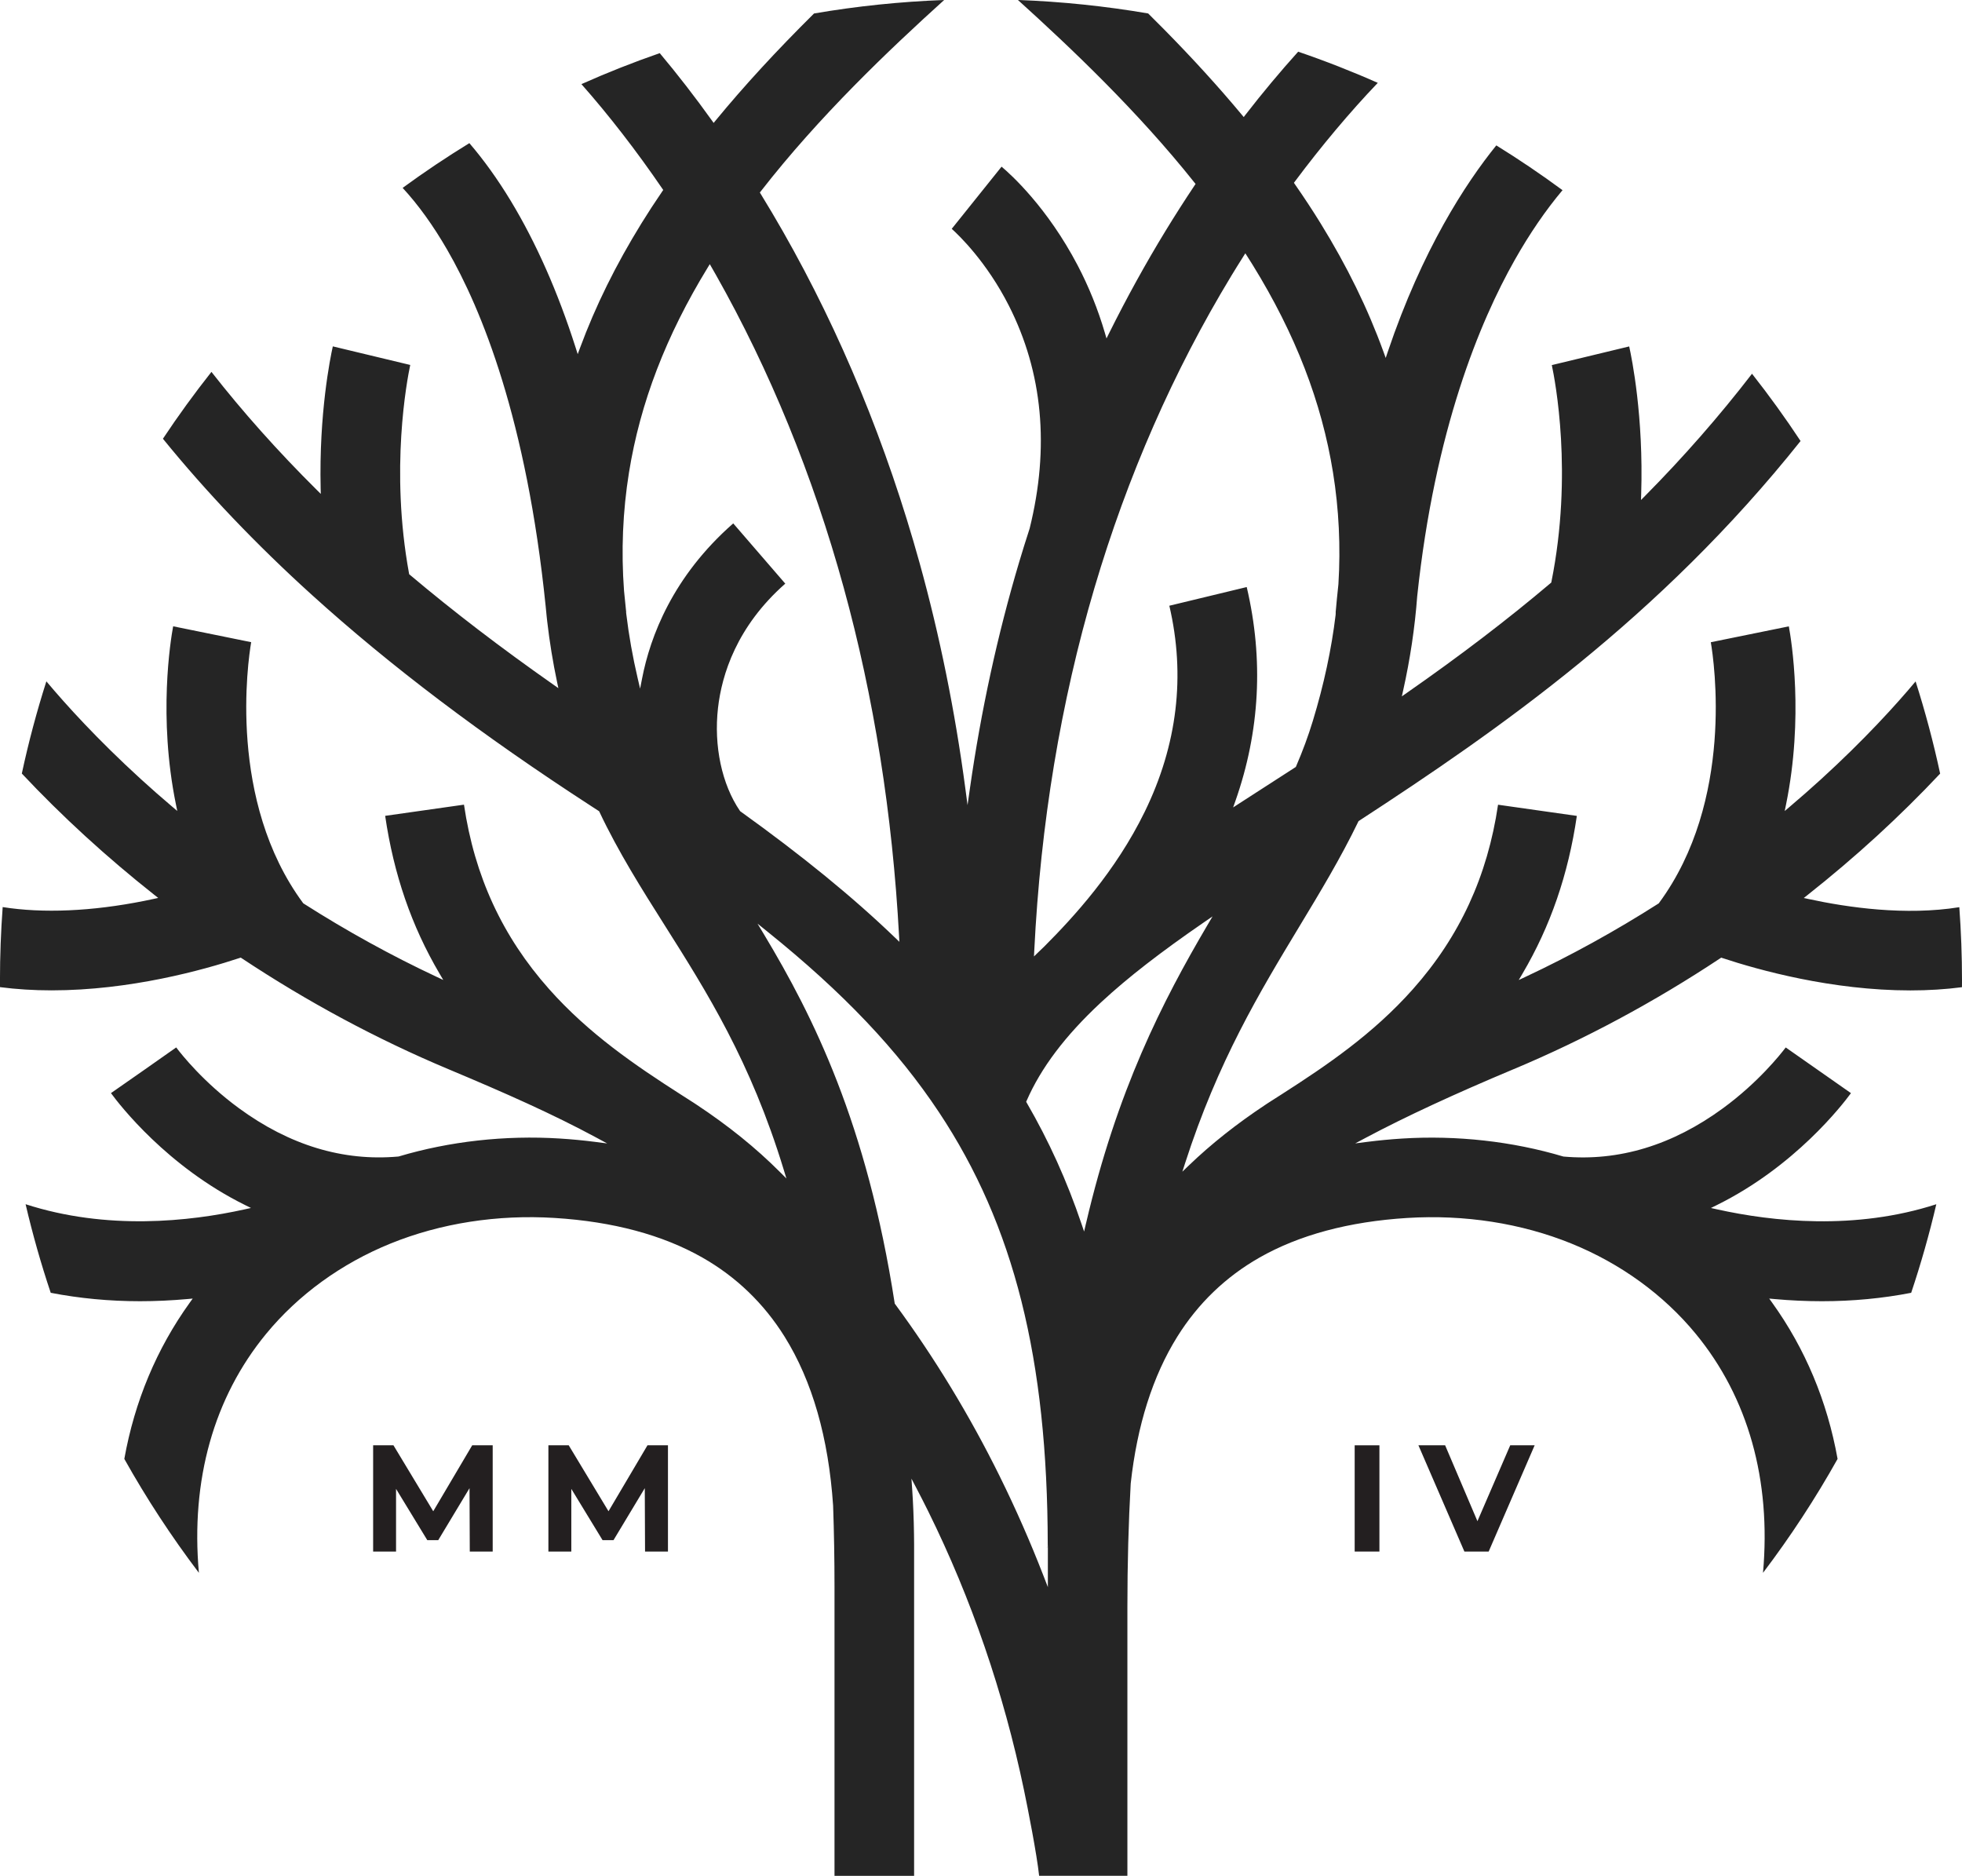
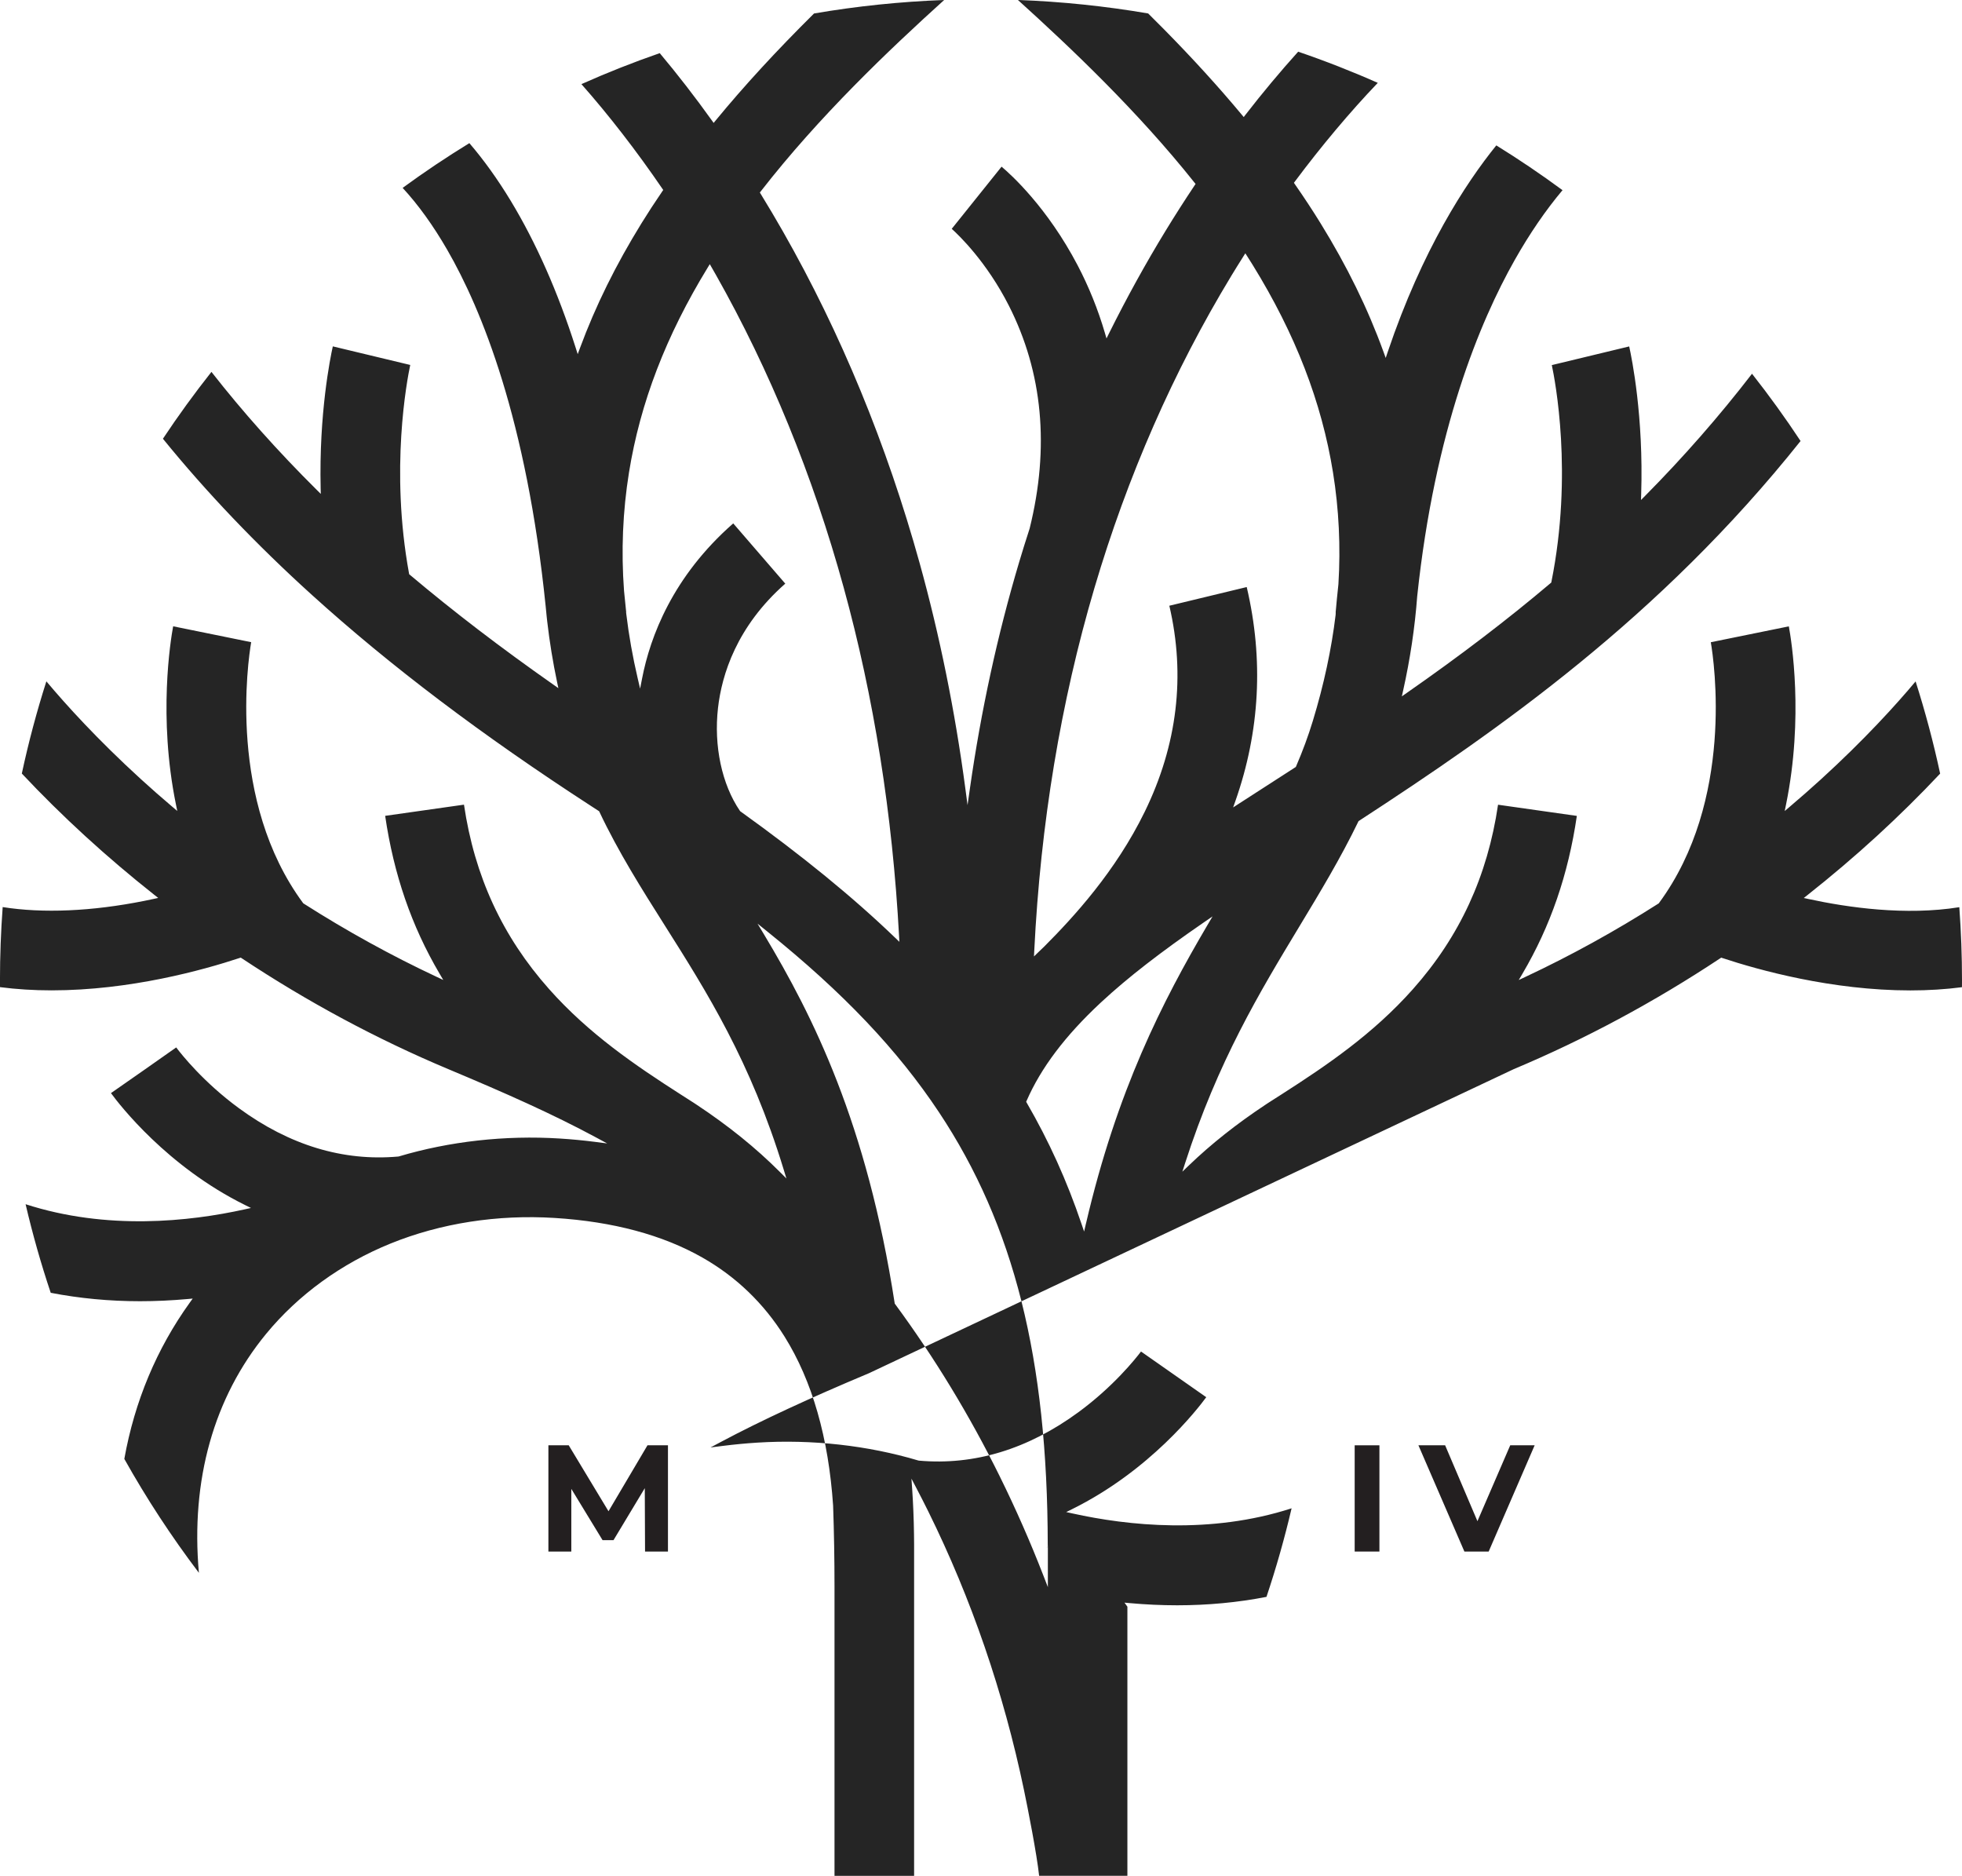
<svg xmlns="http://www.w3.org/2000/svg" id="logo-symbol" viewBox="0 0 1000 955.94">
  <defs>
    <style>
      .cls-1 {
        fill: #231f20;
      }

      .cls-2 {
        fill: #252525;
      }
    </style>
  </defs>
-   <path class="cls-2" d="M771.55,544.82c36.23-15.2,71.64-34.21,105.26-56.5l.47-.31.54.18c18.62,6.17,55.83,16.52,95.88,16.52,9.08,0,17.92-.55,26.28-1.64.01-1.14.02-2.28.02-3.43,0-12.43-.46-24.98-1.37-37.34-27.37,4.4-56.83.18-76.87-4.17l-2.4-.52,1.93-1.52c12.23-9.67,24.07-19.74,35.18-29.91,11.37-10.42,22.27-21.17,32.39-31.95-3.4-15.84-7.61-31.63-12.51-46.98-9.9,11.82-25.99,29.61-48.26,49.91-5.07,4.62-10.42,9.32-15.89,13.96l-2.56,2.17.67-3.29c9.12-44.59,2.76-83.59,1.43-90.81l-39.77,8.09c1.68,9.82,12.08,80.73-26.41,132.9l-.13.17-.18.12c-21.92,13.98-44.73,26.55-67.78,37.35l-3.39,1.59,1.9-3.23c14.27-24.23,23.34-50.55,27.71-80.4l-40.16-5.7c-5.37,36.43-19.57,67.18-43.38,93.98-20.38,22.94-44.15,39-66.75,53.49-2.48,1.55-4.87,3.08-7.12,4.55l-1.07.71c-14.93,9.89-27.77,20.05-39.26,31.08l-3.32,3.19,1.41-4.38c16.75-51.94,37.9-86.94,58.35-120.79,10.3-17.04,20.95-34.66,29.89-53.17l.14-.29.27-.18c71.22-46.38,153.19-103.41,225.03-193.53-7.71-11.69-16.03-23.21-24.75-34.28-16.62,21.57-34.95,42.5-54.5,62.24l-2.08,2.1.09-2.95c1.27-39.57-4.75-69.18-6.11-75.31l-39.44,9.51c1.68,7.85,10.86,55.38-.2,110.42l-.08.4-.31.26c-21.93,18.56-45.94,36.89-73.41,56.03l-2.44,1.7.65-2.91c3.59-16.07,6-32.24,7.18-48.06,8.97-84.88,31.98-140.05,49.7-171.39,7.58-13.41,15.77-25.37,24.37-35.59-10.9-8.03-22.24-15.7-33.75-22.82-15.66,19.37-37.74,53.16-55.31,105.17l-1.06,3.14-1.13-3.11c-8.03-22.13-18.53-43.57-32.1-65.55-4-6.48-8.4-13.17-13.08-19.89l-.48-.69.5-.67c13.5-18.09,28.08-35.44,42.25-50.27-13.28-5.88-26.92-11.22-40.58-15.88-9.13,10.13-18.17,20.95-26.87,32.17l-.88,1.14-.92-1.11c-11.77-14.14-25.12-28.8-39.68-43.57-2.44-2.47-5.02-5.05-8.1-8.11-21.81-3.74-44.13-6.05-66.39-6.88,26.95,24.37,60.97,56.62,90.02,93.1l.53.66-.47.7c-5.05,7.55-10.02,15.33-14.77,23.1-10.19,16.68-19.9,34.27-28.84,52.27l-1.32,2.65-.83-2.84c-3.51-11.95-8.18-23.52-13.87-34.39-15.54-29.65-34.11-46.38-38.78-50.3l-25.4,31.68c3.75,3.37,17.79,16.86,29.1,39.11,17.29,34.02,20.86,72.23,10.61,113.59-2.09,6.45-3.85,12.09-5.4,17.32-10.99,36.9-19.42,75.69-25.06,115.3l-1.19,8.34-1.11-8.35c-5.25-39.48-13.09-78.15-23.3-114.93-16.78-60.45-40.2-117.28-69.61-168.91-3.68-6.46-7.52-12.94-11.42-19.29l-.42-.68.49-.63C417.48,59.28,453.01,25.51,481.22,0c-22.24.82-44.53,3.13-66.32,6.87-19.26,19.08-35.68,36.94-50.21,54.6l-.96,1.17-.88-1.23c-8.59-11.99-17.53-23.54-26.59-34.33-13.5,4.68-26.92,9.98-39.92,15.79,13.92,15.73,28.16,34.12,41.25,53.29l.45.65-.45.65c-3.9,5.71-7.37,11.03-10.6,16.27-13.15,21.3-23.42,42.1-31.37,63.58l-1.17,3.16-1.02-3.21c-9.06-28.42-20.24-53.69-33.23-75.11-6.57-10.83-13.62-20.65-20.97-29.21-11.57,7.09-23.01,14.75-34.01,22.8,7.95,8.6,15.59,19.21,22.72,31.55,17.54,30.35,40.48,86.53,50.19,181.78.16,1.78.33,3.54.52,5.31l.27,2.41c1.18,10.25,2.88,20.68,5.06,31l.61,2.88-2.41-1.69c-26.99-18.92-50.97-37.27-73.32-56.1l-.32-.27-.07-.41c-9.73-53.08-1.01-98.55.62-106.22l-39.46-9.47c-1.33,5.97-7.08,34.25-6.2,72.3l.07,2.88-2.04-2.03c-19.72-19.56-37.77-39.79-53.69-60.15-8.7,11-17.02,22.45-24.73,34.07,22.08,27.18,47.63,53.97,75.97,79.62,39.98,36.2,86.5,71.37,142.22,107.52l4.14,2.69.14.3c9.67,20.48,21.6,39.36,33.14,57.61,21.6,34.16,43.94,69.48,60.81,124.78l1.36,4.45-3.29-3.29c-12.3-12.31-26.27-23.59-42.73-34.48l-.96-.63h0s-.1-.07-.1-.07c-2.24-1.47-4.63-3-7.11-4.55-22.61-14.5-46.39-30.56-66.77-53.5-23.81-26.8-38.01-57.55-43.38-93.98l-40.17,5.7c4.37,29.86,13.44,56.17,27.71,80.4l1.9,3.23-3.39-1.59c-23.05-10.8-45.86-23.37-67.78-37.35l-.18-.12-.13-.17c-38.46-52.12-28.09-123.08-26.42-132.9l-39.77-8.09c-1.34,7.22-7.69,46.22,1.43,90.81l.67,3.29-2.56-2.17c-5.48-4.64-10.83-9.34-15.9-13.97-22.26-20.3-38.35-38.09-48.26-49.91-4.9,15.35-9.11,31.14-12.51,46.98,10.12,10.79,21.02,21.54,32.39,31.95,11.12,10.18,22.96,20.25,35.19,29.92l1.93,1.52-2.4.52c-1.55.33-3.13.66-4.73.99-26.67,5.33-51.58,6.41-72.14,3.15-.91,12.37-1.38,24.94-1.38,37.37,0,1.14,0,2.29.02,3.43,8.37,1.09,17.2,1.64,26.28,1.64,40.04,0,77.26-10.35,95.88-16.51l.54-.18.47.31c33.61,22.29,69.03,41.3,105.26,56.5,29.12,12.21,53.1,22.83,75.53,34.92l5.5,2.97-6.2-.8c-5.95-.76-12-1.34-17.98-1.71-27.79-1.74-56.16,1.42-82.05,9.14l-.23.04c-28.18,2.52-55.51-5.78-81.25-24.64-17.91-13.12-29.13-27.23-31.95-30.96l-16.61,11.67-16.64,11.61c4.36,5.96,28.62,37.41,68.41,57.07l2.96,1.46-3.22.71c-28.19,6.24-70.25,10.77-111.66-2.62,3.55,15.2,7.85,30.37,12.81,45.14,14.61,2.84,29.91,4.29,45.49,4.29,7.97,0,16.16-.38,24.34-1.12l2.53-.23-1.48,2.06c-16.87,23.46-28.1,50.25-33.37,79.65,11.25,20.1,24.03,39.61,38.01,58.05-4.22-47.3,7.59-89.33,34.25-121.76,16.39-19.93,38.32-35.85,63.44-46.05,25.52-10.35,54.46-14.86,83.68-13.03,29.67,1.85,55,8.65,75.29,20.2,17.2,9.79,31.28,23.34,41.85,40.27,14.09,22.55,22.41,51.53,24.74,86.14.47,13.43.71,27.3.71,41.27v147.37h40.57v-168.95c0-1.7-.03-3.39-.05-5.08-.11-7.81-.42-15.5-.92-22.86l-.38-5.51,2.56,4.89c2.08,3.97,4.12,7.97,6.05,11.88,21.94,44.41,38.34,92.15,48.74,141.89,1.96,9.36,6.56,32.72,7.72,43.72h44.99v-137.14c0-21.76.57-42.88,1.69-62.77,3.26-29.65,11.25-54.82,23.76-74.85,10.57-16.93,24.65-30.47,41.85-40.27,20.28-11.55,45.61-18.35,75.29-20.2,29.24-1.82,58.17,2.68,83.68,13.03,25.12,10.19,47.06,26.12,63.44,46.05,26.67,32.43,38.47,74.46,34.25,121.76,13.99-18.44,26.76-37.95,38.01-58.05-5.28-29.4-16.5-56.19-33.37-79.65l-1.48-2.06,2.53.23c8.18.74,16.37,1.12,24.34,1.12,15.58,0,30.88-1.44,45.49-4.29,4.96-14.77,9.26-29.94,12.81-45.13-41.4,13.39-83.47,8.86-111.66,2.62l-3.22-.71,2.96-1.46c39.8-19.66,64.06-51.11,68.42-57.07l-33.25-23.28c-2.81,3.71-14.1,17.88-31.95,30.96-25.75,18.86-53.08,27.15-81.25,24.64l-.23-.04c-25.88-7.72-54.26-10.88-82.05-9.14-5.87.37-11.81.93-17.65,1.67l-6.29.8,5.6-2.98c20.13-10.69,44.72-22.09,75.19-34.87ZM527.15,484.43c3.19-64.56,13.5-126.73,30.66-184.79,16.83-56.96,40.31-110.49,69.78-159.09,1.85-3.06,3.87-6.3,6.16-9.92l.98-1.54,1.29,2.03c.84,1.31,1.67,2.63,2.49,3.95,21.73,35.19,35.11,69.78,40.91,105.74,3.01,18.68,3.93,37.82,2.75,56.89-.55,5.15-1.02,9.85-1.41,14.38h.04s-.05,1.2-.05,1.2c-2.1,17.53-6.02,35.74-11.63,54.13-2.33,7.66-5.12,15.21-8.52,23.11l-.14.32-.3.19c-5.03,3.25-10,6.46-14.91,9.62l-.56.36c-4.47,2.88-8.92,5.75-13.33,8.6l-2.85,1.85,1.13-3.2c12.52-35.57,14.47-72.27,5.79-109.1l-39.44,9.52c8.32,35.57,4.11,70.88-12.53,104.97-14.88,30.49-36.37,53.82-51.24,68.72-1.07,1.01-2.1,1.99-3.11,2.98l-2.11,2.05.14-2.94ZM377.24,413.37l-.12-.17c-9.21-13.48-13.38-33.1-11.16-52.49,1.93-16.86,9.47-41.44,34.28-63.29l-26.52-30.7c-30.92,27.1-42.32,57.81-46.43,78.89l-1.04,5.31-1.23-5.26c-2.56-10.93-4.5-21.87-5.78-32.51l-.14-1.17h.06c-.31-3.3-.66-6.8-1.1-10.91-1.51-20.25-.66-40.51,2.52-60.26,5.73-35.54,18.87-69.73,40.17-104.52l1.02-1.67,1.44,2.51c.57.99,1.14,1.99,1.71,2.99,27.48,48.64,49.38,102.22,65.08,159.24,15.4,55.91,24.9,115.68,28.24,177.65l.16,2.94-2.12-2.04c-21.51-20.7-47.32-41.78-78.89-64.43l-.17-.12ZM509.56,752.34c-15.33-31.02-33.28-60.56-53.36-87.81l-.17-.23-.04-.28c-14.13-91.39-41.56-146.19-66.52-187.74l-3.36-5.59,5.08,4.09c38.55,31.02,66.32,60.26,87.4,92.02,38.22,57.57,55.33,125.6,55.43,220.53l.06,1.02-1.16.08h1.16v20.35l-2.24-5.78c-6.66-17.17-14.16-34.22-22.28-50.65ZM553.47,623.62l-.92,3.97-1.31-3.86c-7.44-21.97-16.58-42.18-27.93-61.76l-.29-.51.24-.54c7.31-16.73,19.57-32.99,37.48-49.72l.24-.22c.07-.07.15-.14.23-.21l.35-.33h0c13.26-12.28,29.85-25.15,52.15-40.49l4.31-2.96-2.65,4.5c-22.76,38.7-46,83.92-61.89,152.13Z" />
+   <path class="cls-2" d="M771.55,544.82c36.23-15.2,71.64-34.21,105.26-56.5l.47-.31.54.18c18.62,6.17,55.83,16.52,95.88,16.52,9.08,0,17.92-.55,26.28-1.64.01-1.14.02-2.28.02-3.43,0-12.43-.46-24.98-1.37-37.34-27.37,4.4-56.83.18-76.87-4.17l-2.4-.52,1.93-1.52c12.23-9.67,24.07-19.74,35.18-29.91,11.37-10.42,22.27-21.17,32.39-31.95-3.4-15.84-7.61-31.63-12.51-46.98-9.9,11.82-25.99,29.61-48.26,49.91-5.07,4.62-10.42,9.32-15.89,13.96l-2.56,2.17.67-3.29c9.12-44.59,2.76-83.59,1.43-90.81l-39.77,8.09c1.68,9.82,12.08,80.73-26.41,132.9l-.13.17-.18.12c-21.92,13.98-44.73,26.55-67.78,37.35l-3.39,1.59,1.9-3.23c14.27-24.23,23.34-50.55,27.71-80.4l-40.16-5.7c-5.37,36.43-19.57,67.18-43.38,93.98-20.38,22.94-44.15,39-66.75,53.49-2.48,1.55-4.87,3.08-7.12,4.55l-1.07.71c-14.93,9.89-27.77,20.05-39.26,31.08l-3.32,3.19,1.41-4.38c16.75-51.94,37.9-86.94,58.35-120.79,10.3-17.04,20.95-34.66,29.89-53.17l.14-.29.27-.18c71.22-46.38,153.19-103.41,225.03-193.53-7.71-11.69-16.03-23.21-24.75-34.28-16.62,21.57-34.95,42.5-54.5,62.24l-2.08,2.1.09-2.95c1.27-39.57-4.75-69.18-6.11-75.31l-39.44,9.51c1.68,7.85,10.86,55.38-.2,110.42l-.08.4-.31.26c-21.93,18.56-45.94,36.89-73.41,56.03l-2.44,1.7.65-2.91c3.59-16.07,6-32.24,7.18-48.06,8.97-84.88,31.98-140.05,49.7-171.39,7.58-13.41,15.77-25.37,24.37-35.59-10.9-8.03-22.24-15.7-33.75-22.82-15.66,19.37-37.74,53.16-55.31,105.17l-1.06,3.14-1.13-3.11c-8.03-22.13-18.53-43.57-32.1-65.55-4-6.48-8.4-13.17-13.08-19.89l-.48-.69.5-.67c13.5-18.09,28.08-35.44,42.25-50.27-13.28-5.88-26.92-11.22-40.58-15.88-9.13,10.13-18.17,20.95-26.87,32.17l-.88,1.14-.92-1.11c-11.77-14.14-25.12-28.8-39.68-43.57-2.44-2.47-5.02-5.05-8.1-8.11-21.81-3.74-44.13-6.05-66.39-6.88,26.95,24.37,60.97,56.62,90.02,93.1l.53.66-.47.7c-5.05,7.55-10.02,15.33-14.77,23.1-10.19,16.68-19.9,34.27-28.84,52.27l-1.32,2.65-.83-2.84c-3.51-11.95-8.18-23.52-13.87-34.39-15.54-29.65-34.11-46.38-38.78-50.3l-25.4,31.68c3.75,3.37,17.79,16.86,29.1,39.11,17.29,34.02,20.86,72.23,10.61,113.59-2.09,6.45-3.85,12.09-5.4,17.32-10.99,36.9-19.42,75.69-25.06,115.3l-1.19,8.34-1.11-8.35c-5.25-39.48-13.09-78.15-23.3-114.93-16.78-60.45-40.2-117.28-69.61-168.91-3.68-6.46-7.52-12.94-11.42-19.29l-.42-.68.49-.63C417.48,59.28,453.01,25.51,481.22,0c-22.24.82-44.53,3.13-66.32,6.87-19.26,19.08-35.68,36.94-50.21,54.6l-.96,1.17-.88-1.23c-8.59-11.99-17.53-23.54-26.59-34.33-13.5,4.68-26.92,9.98-39.92,15.79,13.92,15.73,28.16,34.12,41.25,53.29l.45.65-.45.65c-3.9,5.71-7.37,11.03-10.6,16.27-13.15,21.3-23.42,42.1-31.37,63.58l-1.17,3.16-1.02-3.21c-9.06-28.42-20.24-53.69-33.23-75.11-6.57-10.83-13.62-20.65-20.97-29.21-11.57,7.09-23.01,14.75-34.01,22.8,7.95,8.6,15.59,19.21,22.72,31.55,17.54,30.35,40.48,86.53,50.19,181.78.16,1.78.33,3.54.52,5.31l.27,2.41c1.18,10.25,2.88,20.68,5.06,31l.61,2.88-2.41-1.69c-26.99-18.92-50.97-37.27-73.32-56.1l-.32-.27-.07-.41c-9.73-53.08-1.01-98.55.62-106.22l-39.46-9.47c-1.33,5.97-7.08,34.25-6.2,72.3l.07,2.88-2.04-2.03c-19.72-19.56-37.77-39.79-53.69-60.15-8.7,11-17.02,22.45-24.73,34.07,22.08,27.18,47.63,53.97,75.97,79.62,39.98,36.2,86.5,71.37,142.22,107.52l4.14,2.69.14.3c9.67,20.48,21.6,39.36,33.14,57.61,21.6,34.16,43.94,69.48,60.81,124.78l1.36,4.45-3.29-3.29c-12.3-12.31-26.27-23.59-42.73-34.48l-.96-.63h0s-.1-.07-.1-.07c-2.24-1.47-4.63-3-7.11-4.55-22.61-14.5-46.39-30.56-66.77-53.5-23.81-26.8-38.01-57.55-43.38-93.98l-40.17,5.7c4.37,29.86,13.44,56.17,27.71,80.4l1.9,3.23-3.39-1.59c-23.05-10.8-45.86-23.37-67.78-37.35l-.18-.12-.13-.17c-38.46-52.12-28.09-123.08-26.42-132.9l-39.77-8.09c-1.34,7.22-7.69,46.22,1.43,90.81l.67,3.29-2.56-2.17c-5.48-4.64-10.83-9.34-15.9-13.97-22.26-20.3-38.35-38.09-48.26-49.91-4.9,15.35-9.11,31.14-12.51,46.98,10.12,10.79,21.02,21.54,32.39,31.95,11.12,10.18,22.96,20.25,35.19,29.92l1.93,1.52-2.4.52c-1.55.33-3.13.66-4.73.99-26.67,5.33-51.58,6.41-72.14,3.15-.91,12.37-1.38,24.94-1.38,37.37,0,1.14,0,2.29.02,3.43,8.37,1.09,17.2,1.64,26.28,1.64,40.04,0,77.26-10.35,95.88-16.51l.54-.18.47.31c33.61,22.29,69.03,41.3,105.26,56.5,29.12,12.21,53.1,22.83,75.53,34.92l5.5,2.97-6.2-.8c-5.95-.76-12-1.34-17.98-1.71-27.79-1.74-56.16,1.42-82.05,9.14l-.23.04c-28.18,2.52-55.51-5.78-81.25-24.64-17.91-13.12-29.13-27.23-31.95-30.96l-16.61,11.67-16.64,11.61c4.36,5.96,28.62,37.41,68.41,57.07l2.96,1.46-3.22.71c-28.19,6.24-70.25,10.77-111.66-2.62,3.55,15.2,7.85,30.37,12.81,45.14,14.61,2.84,29.91,4.29,45.49,4.29,7.97,0,16.16-.38,24.34-1.12l2.53-.23-1.48,2.06c-16.87,23.46-28.1,50.25-33.37,79.65,11.25,20.1,24.03,39.61,38.01,58.05-4.22-47.3,7.59-89.33,34.25-121.76,16.39-19.93,38.32-35.85,63.44-46.05,25.52-10.35,54.46-14.86,83.68-13.03,29.67,1.85,55,8.65,75.29,20.2,17.2,9.79,31.28,23.34,41.85,40.27,14.09,22.55,22.41,51.53,24.74,86.14.47,13.43.71,27.3.71,41.27v147.37h40.57v-168.95c0-1.7-.03-3.39-.05-5.08-.11-7.81-.42-15.5-.92-22.86l-.38-5.51,2.56,4.89c2.08,3.97,4.12,7.97,6.05,11.88,21.94,44.41,38.34,92.15,48.74,141.89,1.96,9.36,6.56,32.72,7.72,43.72h44.99v-137.14l-1.48-2.06,2.53.23c8.18.74,16.37,1.12,24.34,1.12,15.58,0,30.88-1.44,45.49-4.29,4.96-14.77,9.26-29.94,12.81-45.13-41.4,13.39-83.47,8.86-111.66,2.62l-3.22-.71,2.96-1.46c39.8-19.66,64.06-51.11,68.42-57.07l-33.25-23.28c-2.81,3.71-14.1,17.88-31.95,30.96-25.75,18.86-53.08,27.15-81.25,24.64l-.23-.04c-25.88-7.72-54.26-10.88-82.05-9.14-5.87.37-11.81.93-17.65,1.67l-6.29.8,5.6-2.98c20.13-10.69,44.72-22.09,75.19-34.87ZM527.15,484.43c3.19-64.56,13.5-126.73,30.66-184.79,16.83-56.96,40.31-110.49,69.78-159.09,1.85-3.06,3.87-6.3,6.16-9.92l.98-1.54,1.29,2.03c.84,1.31,1.67,2.63,2.49,3.95,21.73,35.19,35.11,69.78,40.91,105.74,3.01,18.68,3.93,37.82,2.75,56.89-.55,5.15-1.02,9.85-1.41,14.38h.04s-.05,1.2-.05,1.2c-2.1,17.53-6.02,35.74-11.63,54.13-2.33,7.66-5.12,15.21-8.52,23.11l-.14.32-.3.19c-5.03,3.25-10,6.46-14.91,9.62l-.56.36c-4.47,2.88-8.92,5.75-13.33,8.6l-2.85,1.85,1.13-3.2c12.52-35.57,14.47-72.27,5.79-109.1l-39.44,9.52c8.32,35.57,4.11,70.88-12.53,104.97-14.88,30.49-36.37,53.82-51.24,68.72-1.07,1.01-2.1,1.99-3.11,2.98l-2.11,2.05.14-2.94ZM377.24,413.37l-.12-.17c-9.21-13.48-13.38-33.1-11.16-52.49,1.93-16.86,9.47-41.44,34.28-63.29l-26.52-30.7c-30.92,27.1-42.32,57.81-46.43,78.89l-1.04,5.31-1.23-5.26c-2.56-10.93-4.5-21.87-5.78-32.51l-.14-1.17h.06c-.31-3.3-.66-6.8-1.1-10.91-1.51-20.25-.66-40.51,2.52-60.26,5.73-35.54,18.87-69.73,40.17-104.52l1.02-1.67,1.44,2.51c.57.99,1.14,1.99,1.71,2.99,27.48,48.64,49.38,102.22,65.08,159.24,15.4,55.91,24.9,115.68,28.24,177.65l.16,2.94-2.12-2.04c-21.51-20.7-47.32-41.78-78.89-64.43l-.17-.12ZM509.56,752.34c-15.33-31.02-33.28-60.56-53.36-87.81l-.17-.23-.04-.28c-14.13-91.39-41.56-146.19-66.52-187.74l-3.36-5.59,5.08,4.09c38.55,31.02,66.32,60.26,87.4,92.02,38.22,57.57,55.33,125.6,55.43,220.53l.06,1.02-1.16.08h1.16v20.35l-2.24-5.78c-6.66-17.17-14.16-34.22-22.28-50.65ZM553.47,623.62l-.92,3.97-1.31-3.86c-7.44-21.97-16.58-42.18-27.93-61.76l-.29-.51.24-.54c7.31-16.73,19.57-32.99,37.48-49.72l.24-.22c.07-.07.15-.14.23-.21l.35-.33h0c13.26-12.28,29.85-25.15,52.15-40.49l4.31-2.96-2.65,4.5c-22.76,38.7-46,83.92-61.89,152.13Z" />
  <g>
    <g>
-       <path class="cls-1" d="M190.18,790.66v-54.14h10.36l23.05,38.21h-5.49l22.58-38.21h10.44v54.14h-11.68l-.15-36.12h2.32l-18.25,30.32h-5.57l-18.48-30.32h2.55v36.12h-11.68Z" />
      <path class="cls-1" d="M279.51,790.66v-54.14h10.36l23.05,38.21h-5.49l22.58-38.21h10.44v54.14h-11.68l-.15-36.12h2.32l-18.25,30.32h-5.57l-18.48-30.32h2.55v36.12h-11.68Z" />
    </g>
    <g>
      <path class="cls-1" d="M690.46,790.66v-54.14h12.61v54.14h-12.61Z" />
      <path class="cls-1" d="M746.38,790.66l-23.43-54.14h13.61l20.42,47.95h-7.97l20.73-47.95h12.45l-23.44,54.14h-12.37Z" />
    </g>
  </g>
</svg>